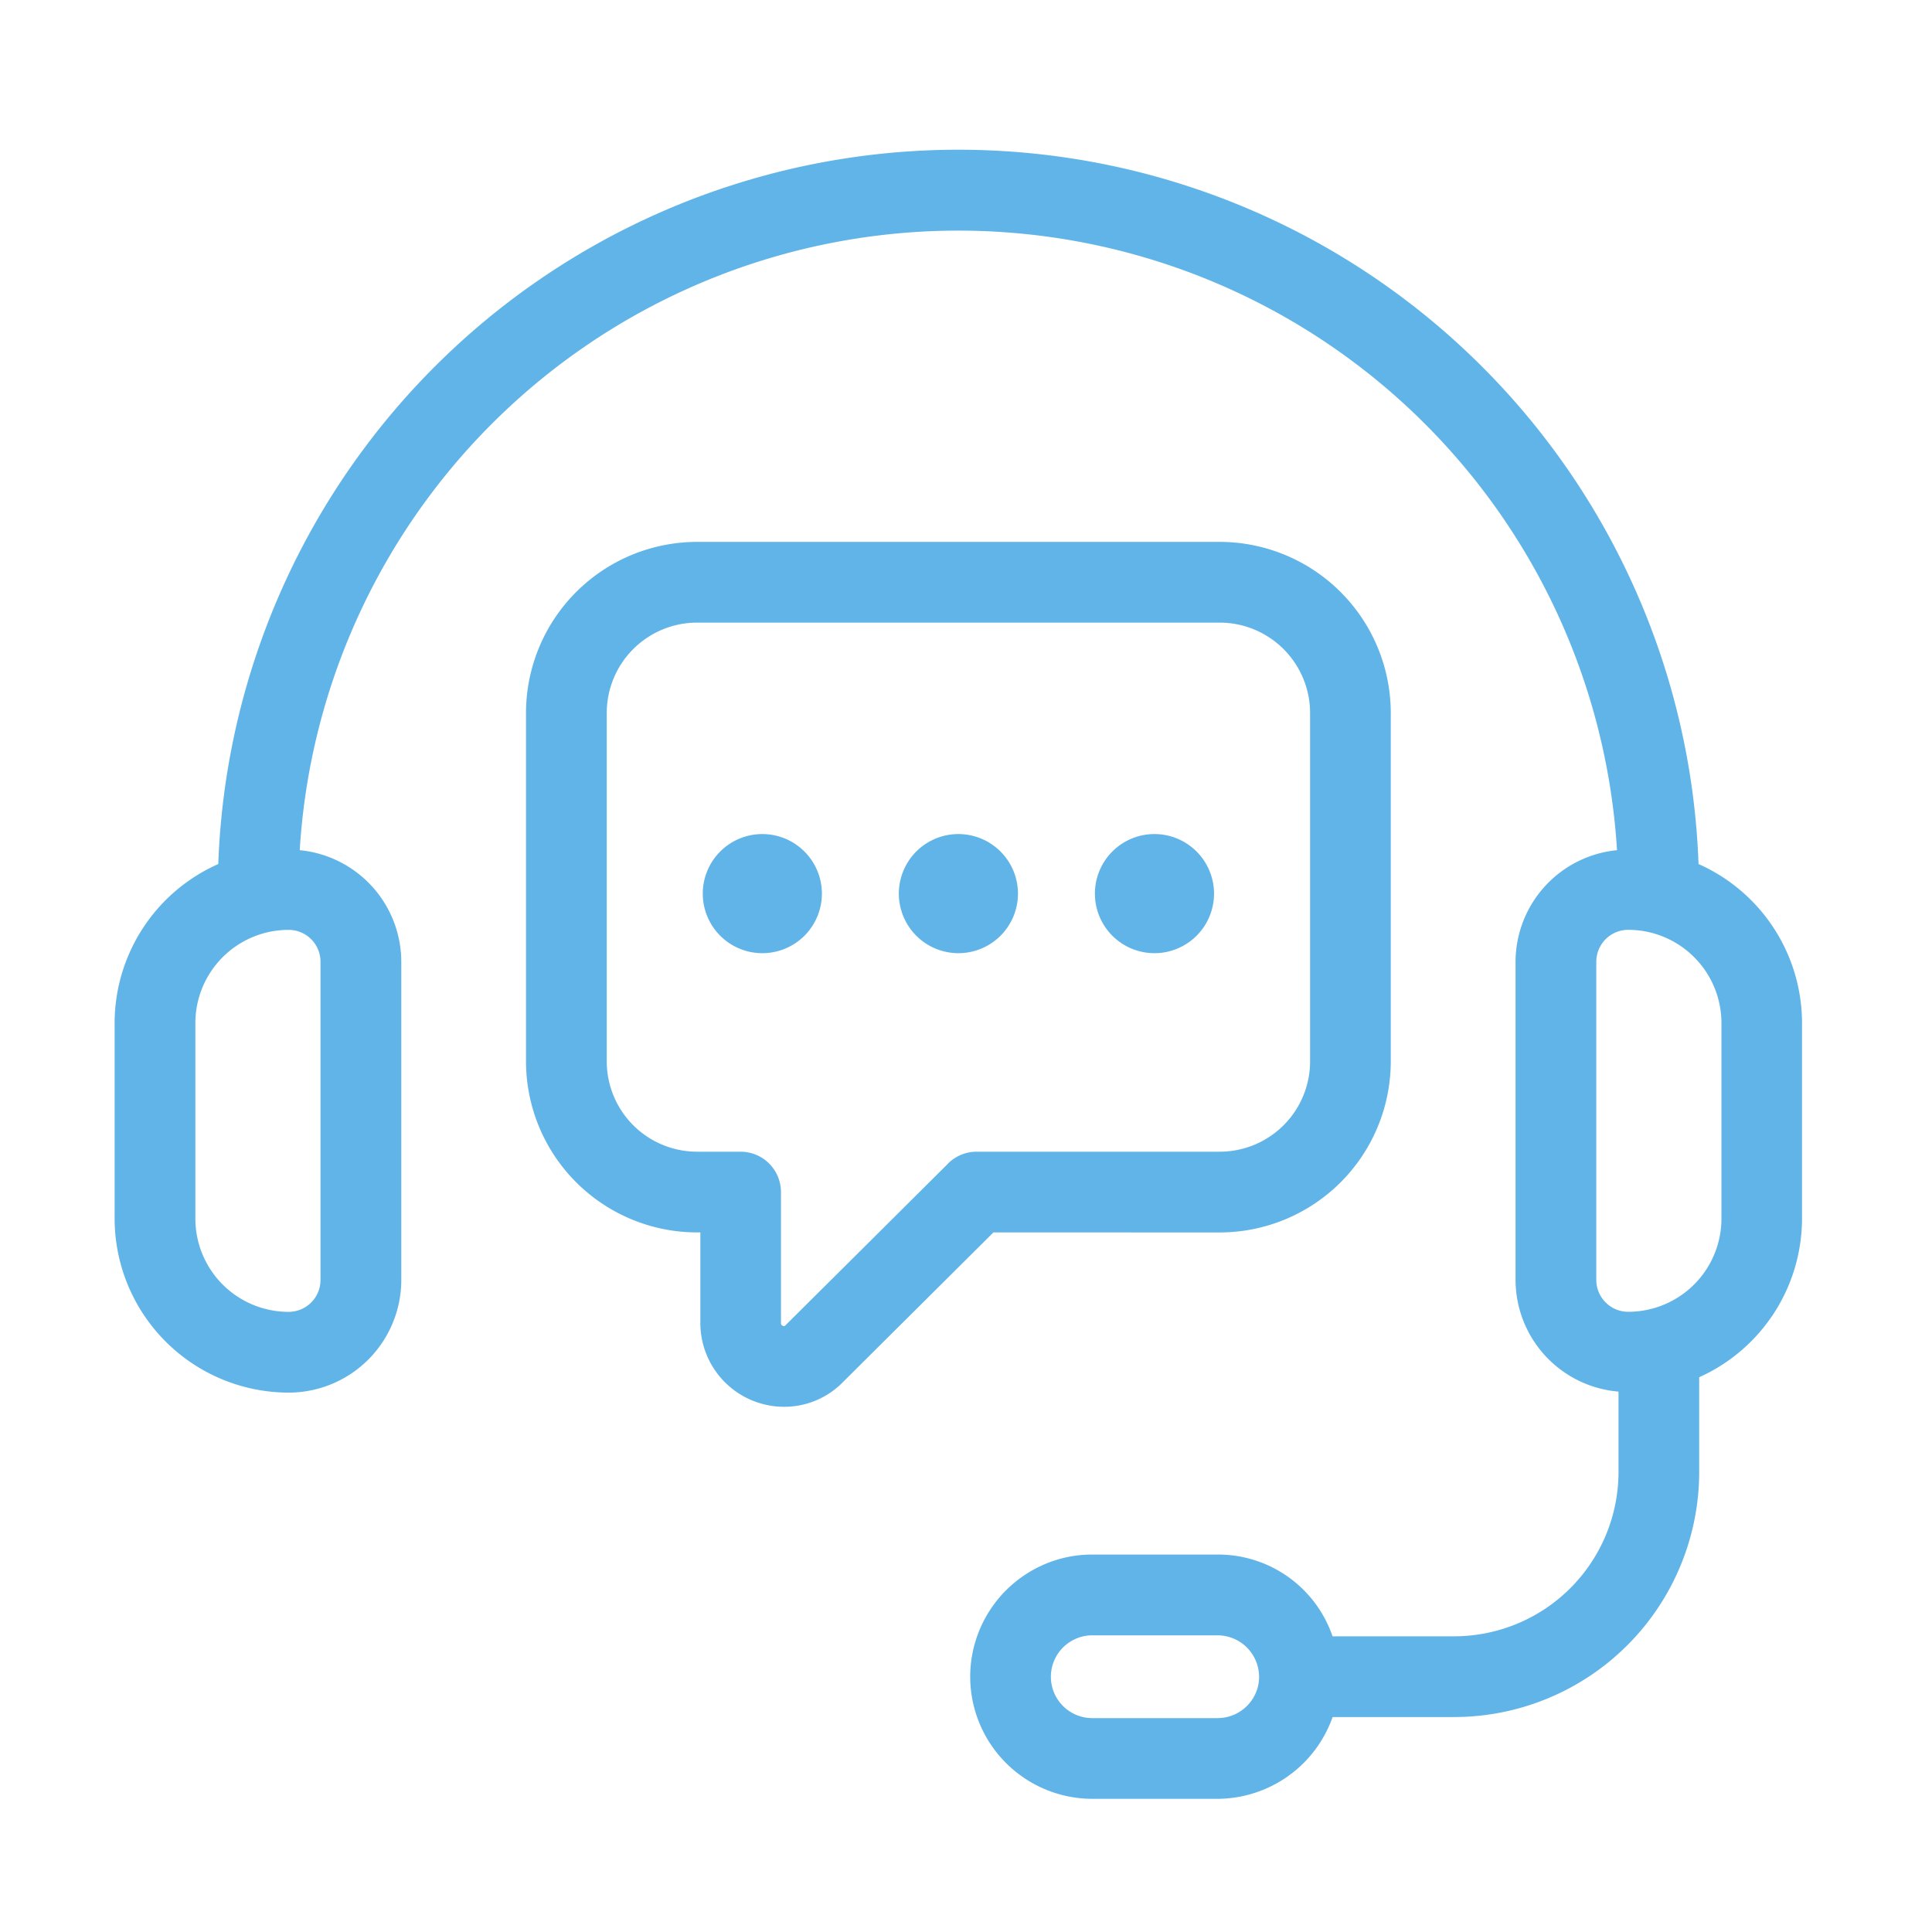
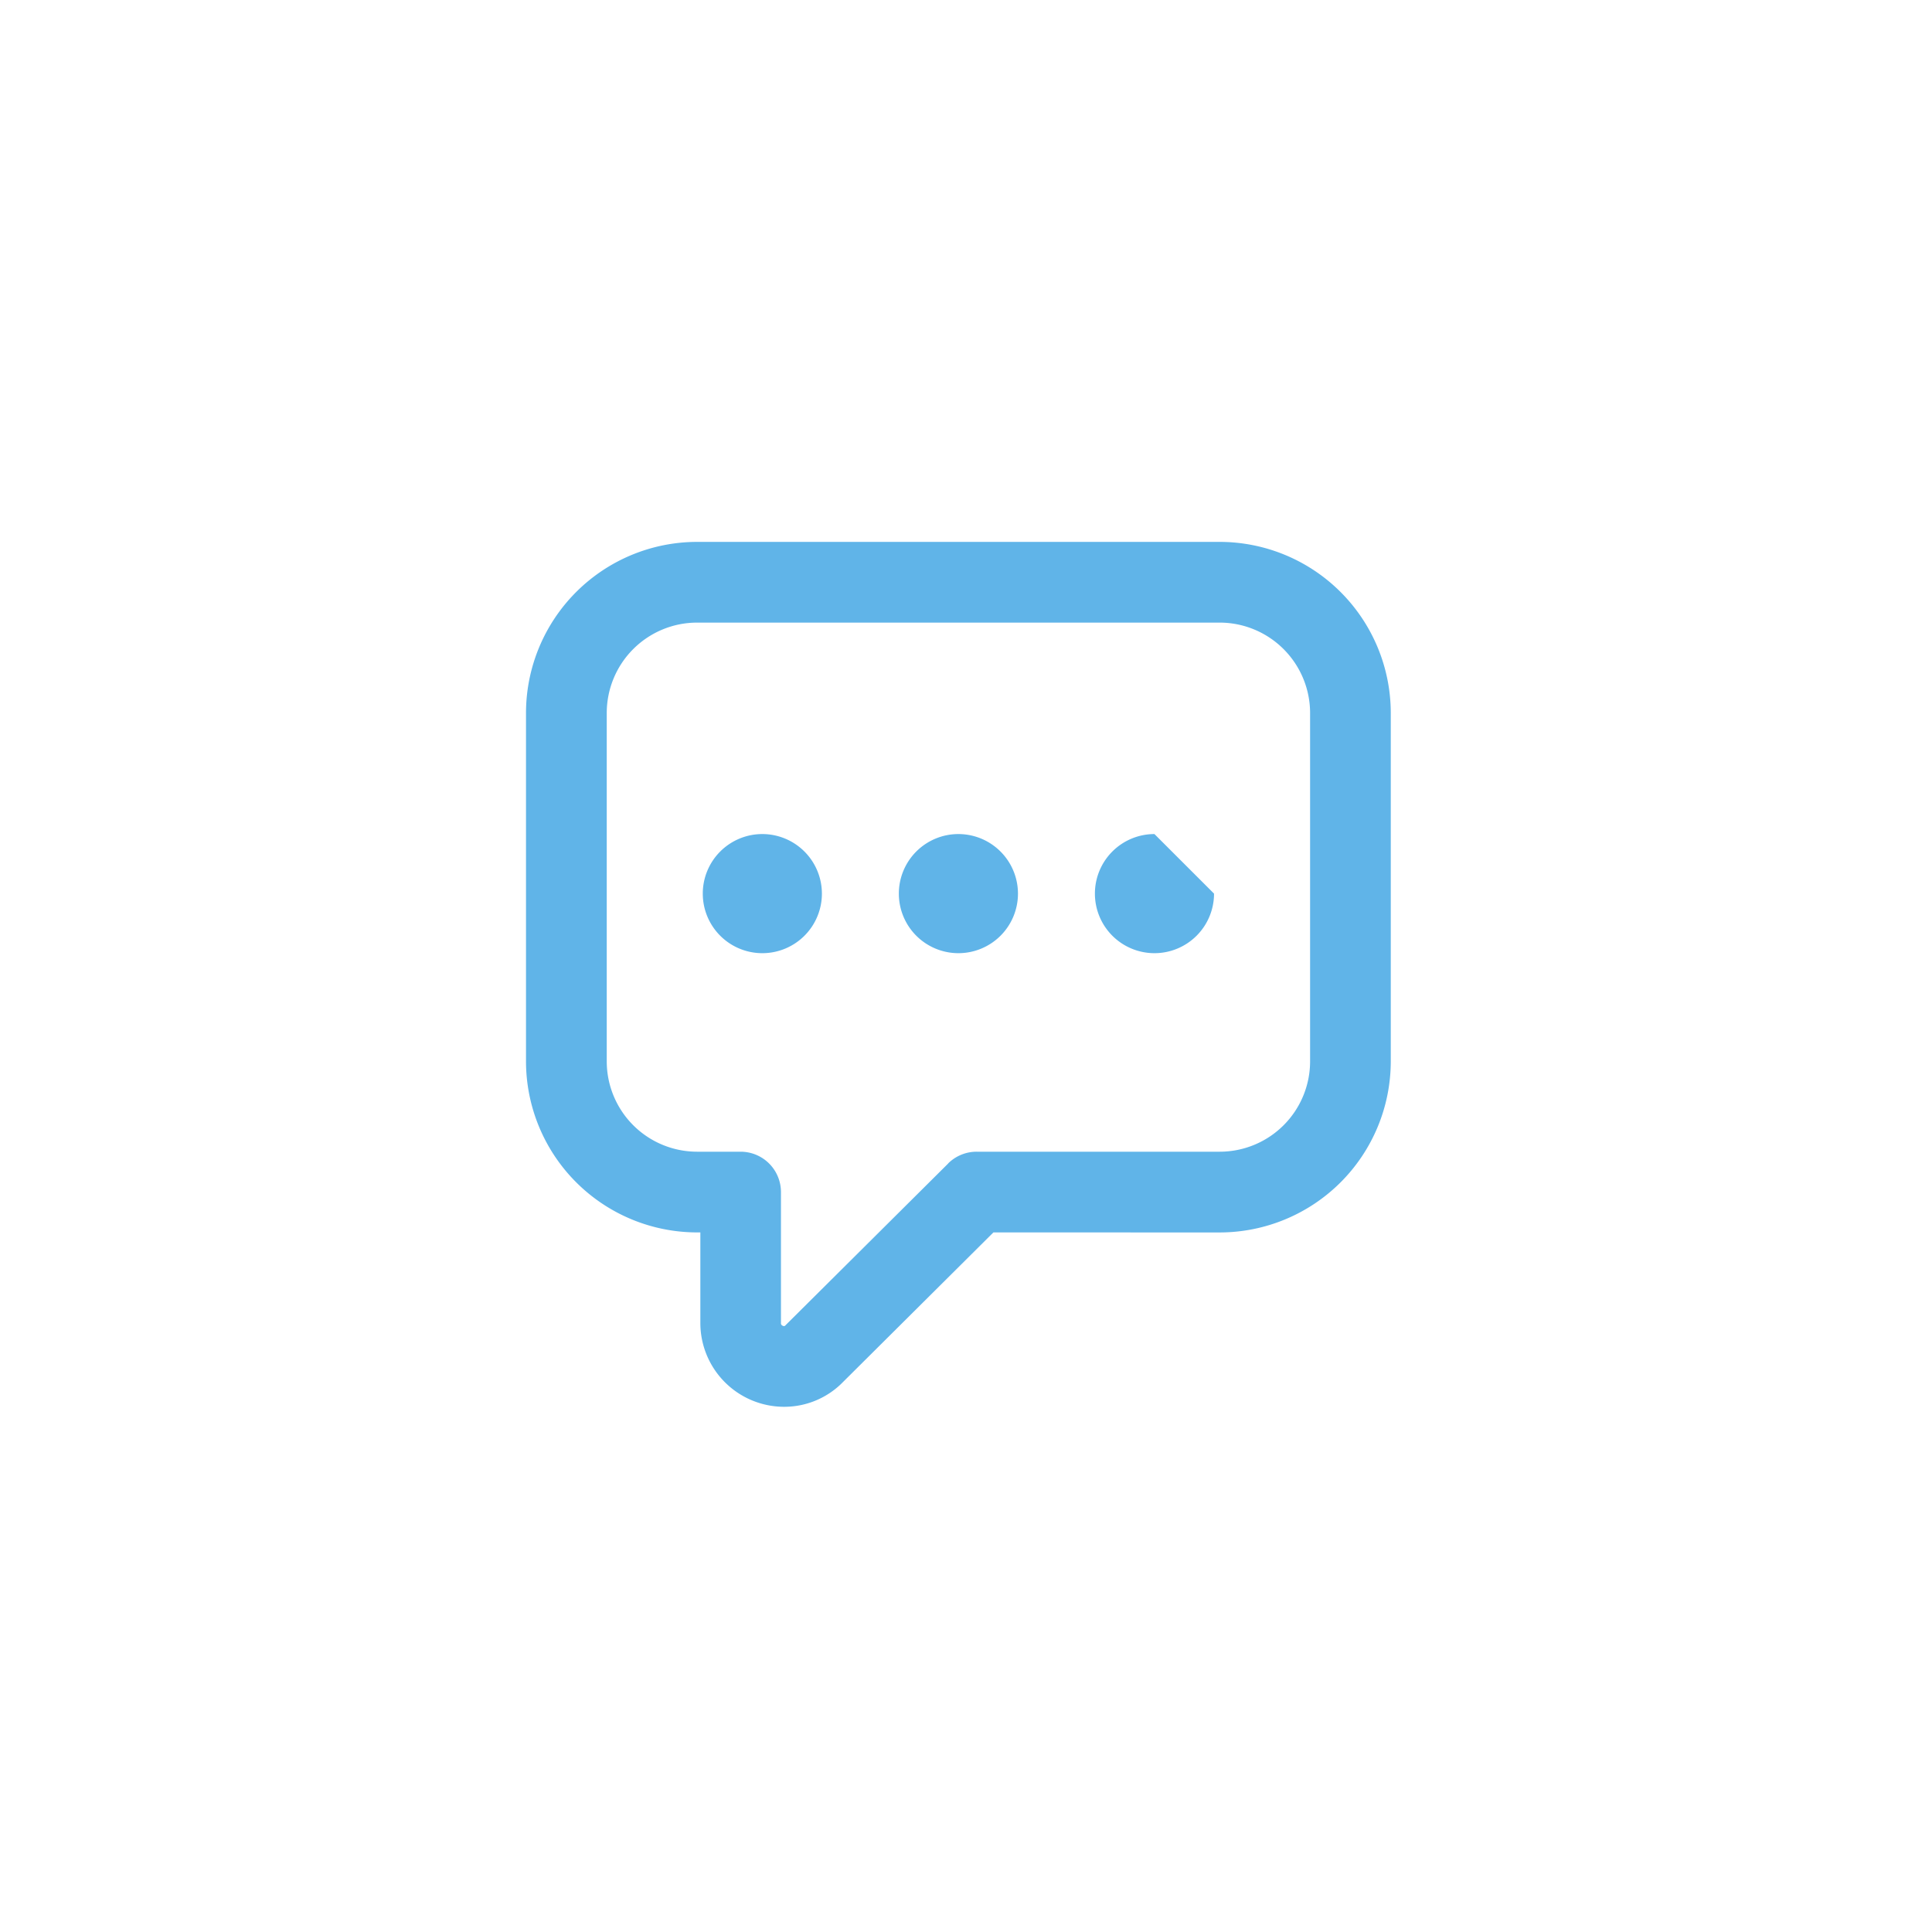
<svg xmlns="http://www.w3.org/2000/svg" width="58" height="58" viewBox="0 0 58 58">
  <g id="cpdev-icons-5" transform="translate(6139 4100)">
    <rect id="Rectangle_17" data-name="Rectangle 17" width="58" height="58" transform="translate(-6139 -4100)" fill="#fff" opacity="0" />
    <g id="customer-support" transform="translate(-6136.202 -4096.861)">
-       <path id="Path_1379" data-name="Path 1379" d="M48.193,22.8a22.233,22.233,0,0,0-44.438,0A5.229,5.229,0,0,0,.643,27.577v5.866a5.231,5.231,0,0,0,5.225,5.225,3.384,3.384,0,0,0,3.381-3.381V25.732A3.374,3.374,0,0,0,6.2,22.384a19.81,19.81,0,0,1,39.546,0A3.374,3.374,0,0,0,42.7,25.732v9.555a3.372,3.372,0,0,0,3.091,3.351v2.415a4.937,4.937,0,0,1-4.932,4.931H37.206a3.63,3.63,0,0,0-3.447-2.454H29.995a3.614,3.614,0,0,0-1.534.336,3.673,3.673,0,0,0-2.133,3.33,3.671,3.671,0,0,0,3.667,3.667h3.764a3.681,3.681,0,0,0,3.449-2.455h3.65a7.363,7.363,0,0,0,7.355-7.354V38.206A5.229,5.229,0,0,0,51.3,33.442V27.575A5.229,5.229,0,0,0,48.193,22.8ZM6.824,25.732v9.555a.958.958,0,0,1-.957.957,2.8,2.8,0,0,1-2.8-2.8V27.576a2.8,2.8,0,0,1,2.8-2.8.958.958,0,0,1,.957.957ZM34.975,47.455a1.249,1.249,0,0,1-1.217.985H29.994a1.242,1.242,0,0,1-.515-2.373,1.2,1.2,0,0,1,.515-.112h3.764a1.248,1.248,0,0,1,1.217,1.5ZM48.881,33.442a2.8,2.8,0,0,1-2.8,2.8.958.958,0,0,1-.957-.957V25.732a.958.958,0,0,1,.957-.957,2.8,2.8,0,0,1,2.8,2.8Z" transform="translate(0 0)" fill="#60b4e8" />
      <path id="Path_1380" data-name="Path 1380" d="M36.758,36.66a5.14,5.14,0,0,0,5.134-5.134V21.063a5.141,5.141,0,0,0-5.134-5.134H21.065a5.14,5.14,0,0,0-5.134,5.134V31.525a5.14,5.14,0,0,0,5.134,5.134h.1v2.711a2.517,2.517,0,0,0,2.514,2.524,2.464,2.464,0,0,0,1.774-.749l4.51-4.486Zm-8.152-2.071-4.881,4.854a.061.061,0,0,1-.084.019.081.081,0,0,1-.056-.091V35.448a1.212,1.212,0,0,0-1.212-1.212H21.066a2.714,2.714,0,0,1-2.711-2.711V21.063a2.714,2.714,0,0,1,2.711-2.711H36.759a2.717,2.717,0,0,1,2.711,2.711V31.525a2.714,2.714,0,0,1-2.711,2.711h-7.3a1.213,1.213,0,0,0-.855.352Z" transform="translate(-2.938 -2.8)" fill="#60b4e8" />
      <path id="Path_1381" data-name="Path 1381" d="M24.288,26.787a1.788,1.788,0,1,0,1.789,1.788A1.79,1.79,0,0,0,24.288,26.787Z" transform="translate(-4.201 -4.887)" fill="#60b4e8" />
      <path id="Path_1382" data-name="Path 1382" d="M31.574,26.787a1.788,1.788,0,1,0,1.789,1.788A1.79,1.79,0,0,0,31.574,26.787Z" transform="translate(-5.601 -4.887)" fill="#60b4e8" />
-       <path id="Path_1383" data-name="Path 1383" d="M38.86,26.787a1.788,1.788,0,1,0,1.789,1.788A1.79,1.79,0,0,0,38.86,26.787Z" transform="translate(-7.001 -4.887)" fill="#60b4e8" />
+       <path id="Path_1383" data-name="Path 1383" d="M38.86,26.787a1.788,1.788,0,1,0,1.789,1.788Z" transform="translate(-7.001 -4.887)" fill="#60b4e8" />
    </g>
  </g>
</svg>